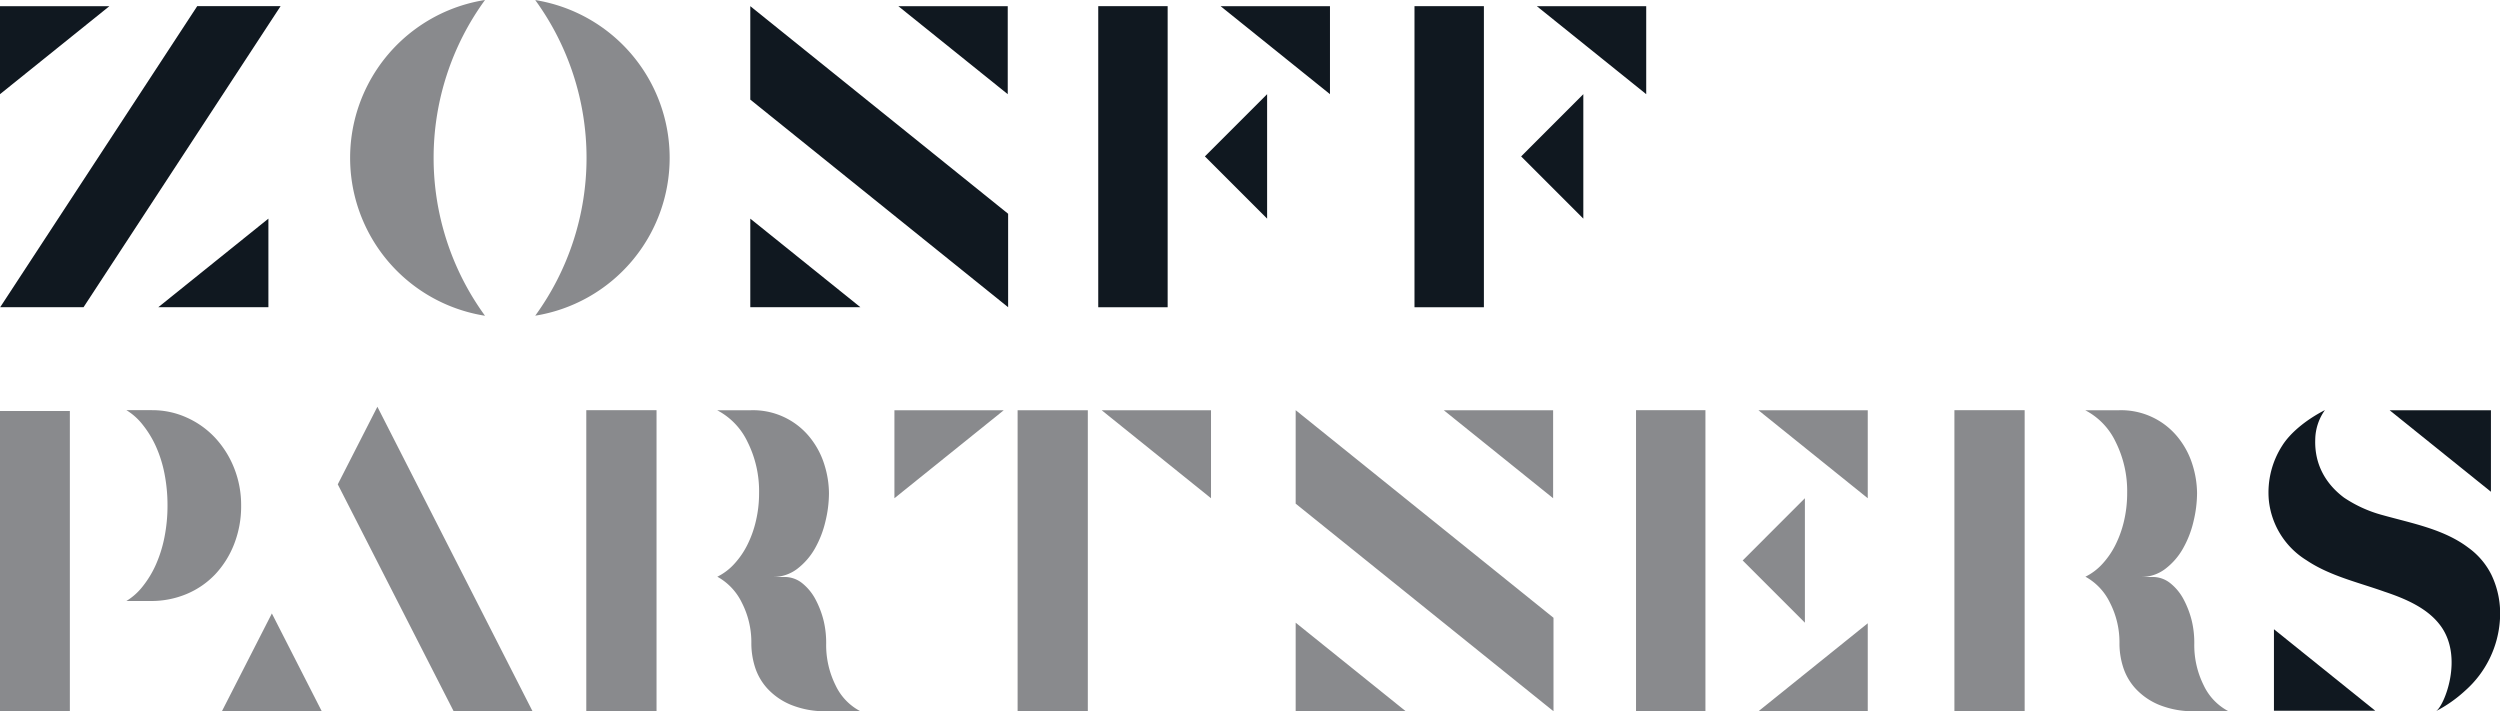
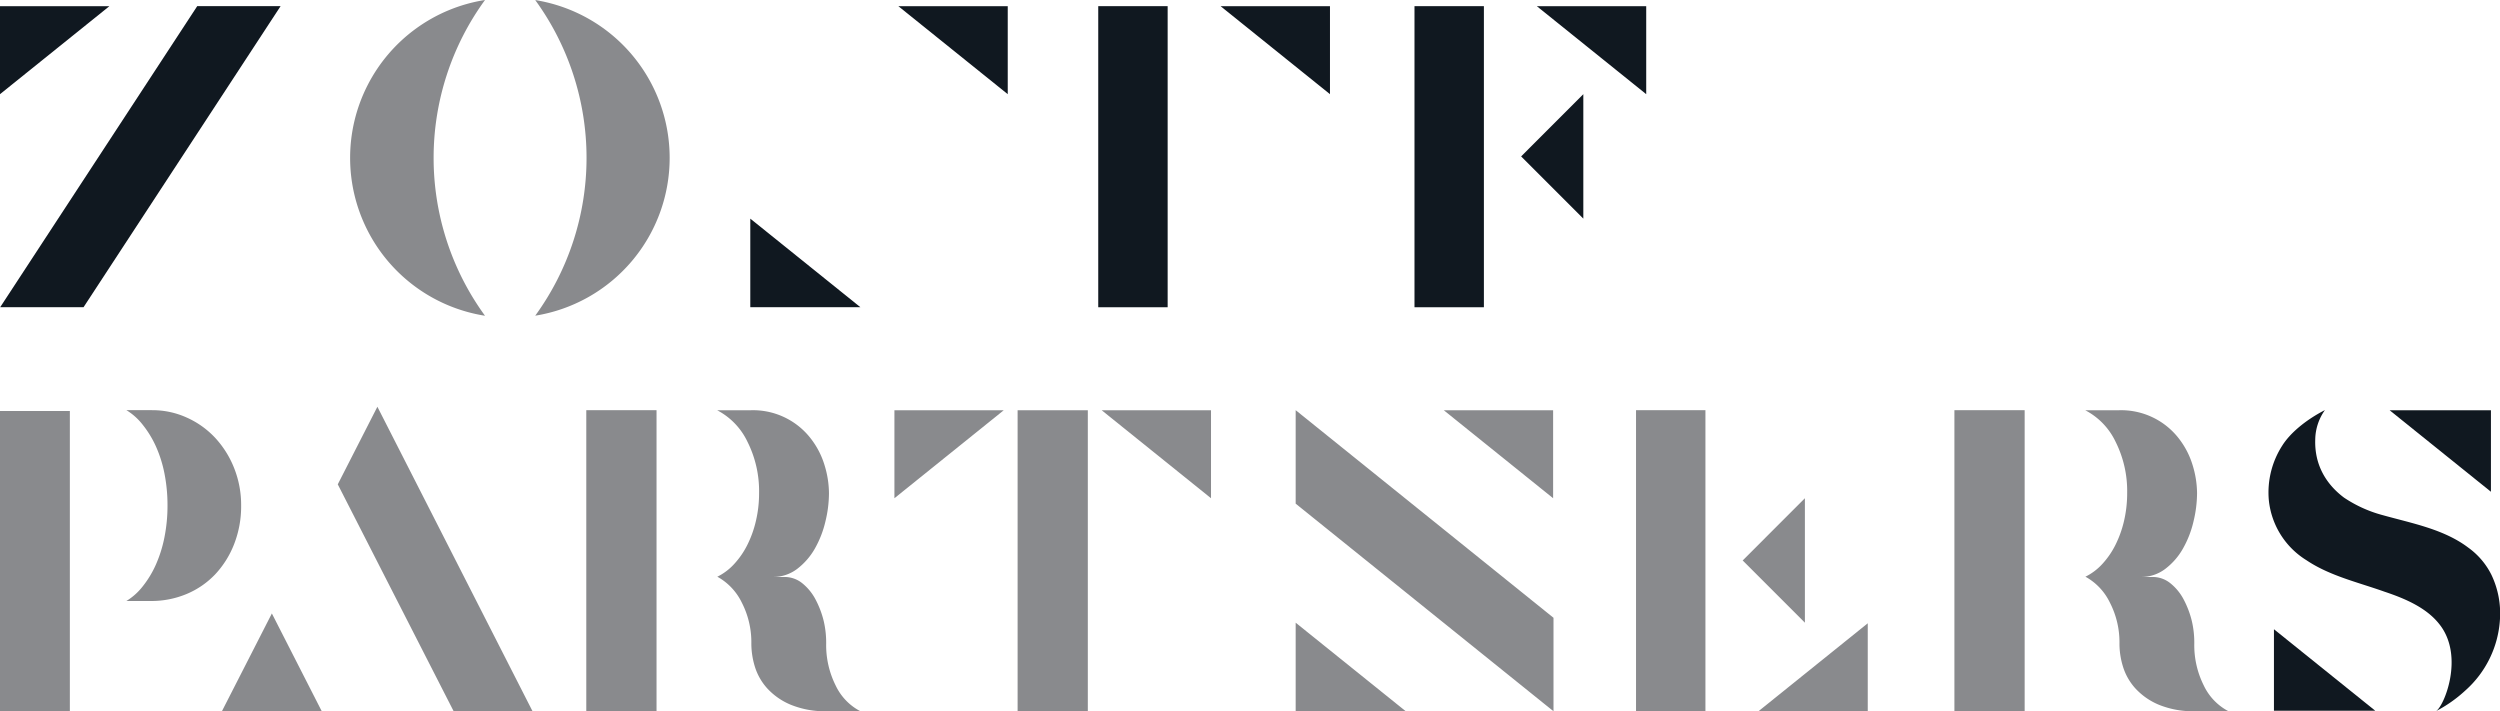
<svg xmlns="http://www.w3.org/2000/svg" id="图层_1" data-name="图层 1" viewBox="0 0 714.32 203.23">
  <defs>
    <style>.cls-1{fill:#101820;}.cls-2{fill:#898a8d;}</style>
  </defs>
  <rect class="cls-1" x="404.16" y="1.76" width="19.83" height="86.03" />
  <polygon class="cls-1" points="452.4 26.91 434.63 44.69 452.4 62.47 452.4 26.91" />
  <polygon class="cls-1" points="470.37 26.91 470.37 1.78 439.13 1.78 470.37 26.91" />
  <rect class="cls-1" x="313.8" y="1.76" width="19.83" height="86.03" />
-   <polygon class="cls-1" points="362.05 26.91 344.27 44.69 362.05 62.47 362.05 26.91" />
  <polygon class="cls-1" points="380.01 26.91 380.01 1.78 348.77 1.78 380.01 26.91" />
  <polygon class="cls-1" points="23.87 87.78 0.05 87.78 56.35 1.76 80.17 1.76 23.87 87.78" />
  <path class="cls-2" d="M794.18,483.49a45.68,45.68,0,0,1-38.41,45.1,76.67,76.67,0,0,0,0-90.18A45.67,45.67,0,0,1,794.18,483.49Z" transform="translate(-602.84 -438.39)" />
  <path class="cls-2" d="M741.42,528.61a45.67,45.67,0,0,1,0-90.22,76.63,76.63,0,0,0,0,90.22Z" transform="translate(-602.84 -438.39)" />
  <polygon class="cls-1" points="0 26.91 0 1.78 31.24 1.78 0 26.91" />
-   <polygon class="cls-1" points="214.38 28.46 214.38 1.76 288.05 61.08 288.05 87.78 214.38 28.46" />
  <polygon class="cls-1" points="287.94 26.91 287.94 1.78 256.7 1.78 287.94 26.91" />
  <polygon class="cls-1" points="214.38 62.47 214.38 87.78 245.84 87.78 214.38 62.47" />
-   <polygon class="cls-1" points="76.69 62.47 76.69 87.78 45.23 87.78 76.69 62.47" />
  <rect class="cls-2" x="467.46" y="117.2" width="19.83" height="86.03" />
  <polygon class="cls-2" points="515.71 142.36 497.93 160.14 515.71 177.92 515.71 142.36" />
-   <polygon class="cls-2" points="533.67 142.36 533.67 117.22 502.43 117.22 533.67 142.36" />
  <polygon class="cls-2" points="533.67 178.09 533.67 203.23 502.43 203.23 533.67 178.09" />
  <rect class="cls-2" x="290.76" y="117.22" width="20.06" height="86.01" />
  <polygon class="cls-2" points="346.02 142.36 346.02 117.22 314.78 117.22 346.02 142.36" />
  <polygon class="cls-2" points="255.56 142.36 255.56 117.22 286.8 117.22 255.56 142.36" />
  <path class="cls-2" d="M622.8,555.82v85.79h-20V555.82Zm23.5-.23a23.67,23.67,0,0,1,9.92,2.12,25.13,25.13,0,0,1,8.1,5.78,27.64,27.64,0,0,1,5.42,8.65,28.53,28.53,0,0,1,2,10.71,29.64,29.64,0,0,1-2,11,26.76,26.76,0,0,1-5.42,8.65,24.08,24.08,0,0,1-8.16,5.61,26,26,0,0,1-10.21,2h-7a17.41,17.41,0,0,0,4.67-4.18,28.43,28.43,0,0,0,3.77-6.24,36.63,36.63,0,0,0,2.45-7.85,45.93,45.93,0,0,0,.86-9,46.65,46.65,0,0,0-.86-9.11,35.56,35.56,0,0,0-2.45-7.79,28.94,28.94,0,0,0-3.77-6.18,17.41,17.41,0,0,0-4.67-4.18h7.3Z" transform="translate(-602.84 -438.39)" />
  <path class="cls-2" d="M732.46,641.61H755l-44.33-87-11.32,22.17Z" transform="translate(-602.84 -438.39)" />
  <polygon class="cls-2" points="77.68 175.28 63.4 203.23 91.94 203.23 77.68 175.28" />
  <path class="cls-2" d="M838.9,622.29a25.78,25.78,0,0,0,2.68,11.9,16,16,0,0,0,7.1,7.42h-9.46a25.89,25.89,0,0,1-10.4-1.84,19,19,0,0,1-6.73-4.66,16.46,16.46,0,0,1-3.57-6.26,22.56,22.56,0,0,1-1-6.56,24.75,24.75,0,0,0-2.73-11.73,16.81,16.81,0,0,0-6.94-7.36h-.1a16.28,16.28,0,0,0,4.83-3.62,23.51,23.51,0,0,0,3.78-5.47,30.53,30.53,0,0,0,2.47-6.9,34.24,34.24,0,0,0,.9-7.93,31.4,31.4,0,0,0-3.32-14.67,19.67,19.67,0,0,0-8.66-9h9.56a20.83,20.83,0,0,1,17.13,8,23.42,23.42,0,0,1,4,7.71,27.75,27.75,0,0,1,1.26,8,34.32,34.32,0,0,1-1,8,29.11,29.11,0,0,1-3,7.76,19.28,19.28,0,0,1-5.1,5.87,11.39,11.39,0,0,1-7,2.3h3.36a8,8,0,0,1,5.1,1.78,14.75,14.75,0,0,1,3.78,4.6,26.57,26.57,0,0,1,2.36,6.21A27.1,27.1,0,0,1,838.9,622.29Z" transform="translate(-602.84 -438.39)" />
  <rect class="cls-2" x="167.52" y="117.2" width="20.07" height="86.03" />
  <path class="cls-2" d="M1229.81,622.29a25.65,25.65,0,0,0,2.68,11.9,16.05,16.05,0,0,0,7.09,7.42h-9.45a25.9,25.9,0,0,1-10.41-1.84,19.06,19.06,0,0,1-6.72-4.66,16.46,16.46,0,0,1-3.57-6.26,22.23,22.23,0,0,1-1-6.56,24.76,24.76,0,0,0-2.74-11.73,16.73,16.73,0,0,0-6.93-7.36h-.11a16.32,16.32,0,0,0,4.84-3.62,23.51,23.51,0,0,0,3.78-5.47,31,31,0,0,0,2.47-6.9,34.79,34.79,0,0,0,.89-7.93,31.4,31.4,0,0,0-3.31-14.67,19.64,19.64,0,0,0-8.67-9h9.56a20.83,20.83,0,0,1,17.13,8,23.45,23.45,0,0,1,4,7.71,27.75,27.75,0,0,1,1.26,8,34.86,34.86,0,0,1-1,8,28.8,28.8,0,0,1-3,7.76,19,19,0,0,1-5.1,5.87,11.37,11.37,0,0,1-7,2.3h3.37a8,8,0,0,1,5.09,1.78,14.64,14.64,0,0,1,3.79,4.6,26.57,26.57,0,0,1,2.36,6.21A27.1,27.1,0,0,1,1229.81,622.29Z" transform="translate(-602.84 -438.39)" />
  <rect class="cls-2" x="558.43" y="117.2" width="20.07" height="86.03" />
  <polygon class="cls-1" points="711.73 140.51 711.73 117.22 682.78 117.22 711.73 140.51" />
  <polygon class="cls-1" points="649.73 179.79 649.73 203.08 678.68 203.08 649.73 179.79" />
  <path class="cls-1" d="M1317.15,615.31a29.54,29.54,0,0,1-9.89,20.37,38.31,38.31,0,0,1-8.44,5.93c2.29-1.18,8.32-15.73,1-24.89-3.73-4.75-9.88-7.33-15.67-9.27-7.6-2.7-15.68-4.53-22.31-9a22.86,22.86,0,0,1-10.74-17.24,24.72,24.72,0,0,1,3.86-15.52c2.17-3.45,6.52-7.22,12.18-10.13a14.84,14.84,0,0,0-2.77,8.4c-.24,7,2.89,12.61,8.2,16.6a36.78,36.78,0,0,0,11,5c8.45,2.37,17.49,4,24.48,9.27a21.16,21.16,0,0,1,6.64,7.76A25.58,25.58,0,0,1,1317.15,615.31Z" transform="translate(-602.84 -438.39)" />
  <polygon class="cls-2" points="370.21 143.91 370.21 117.2 443.88 176.52 443.88 203.23 370.21 143.91" />
  <polygon class="cls-2" points="443.77 142.36 443.77 117.22 412.53 117.22 443.77 142.36" />
  <polygon class="cls-2" points="370.21 177.92 370.21 203.23 401.67 203.23 370.21 177.92" />
</svg>